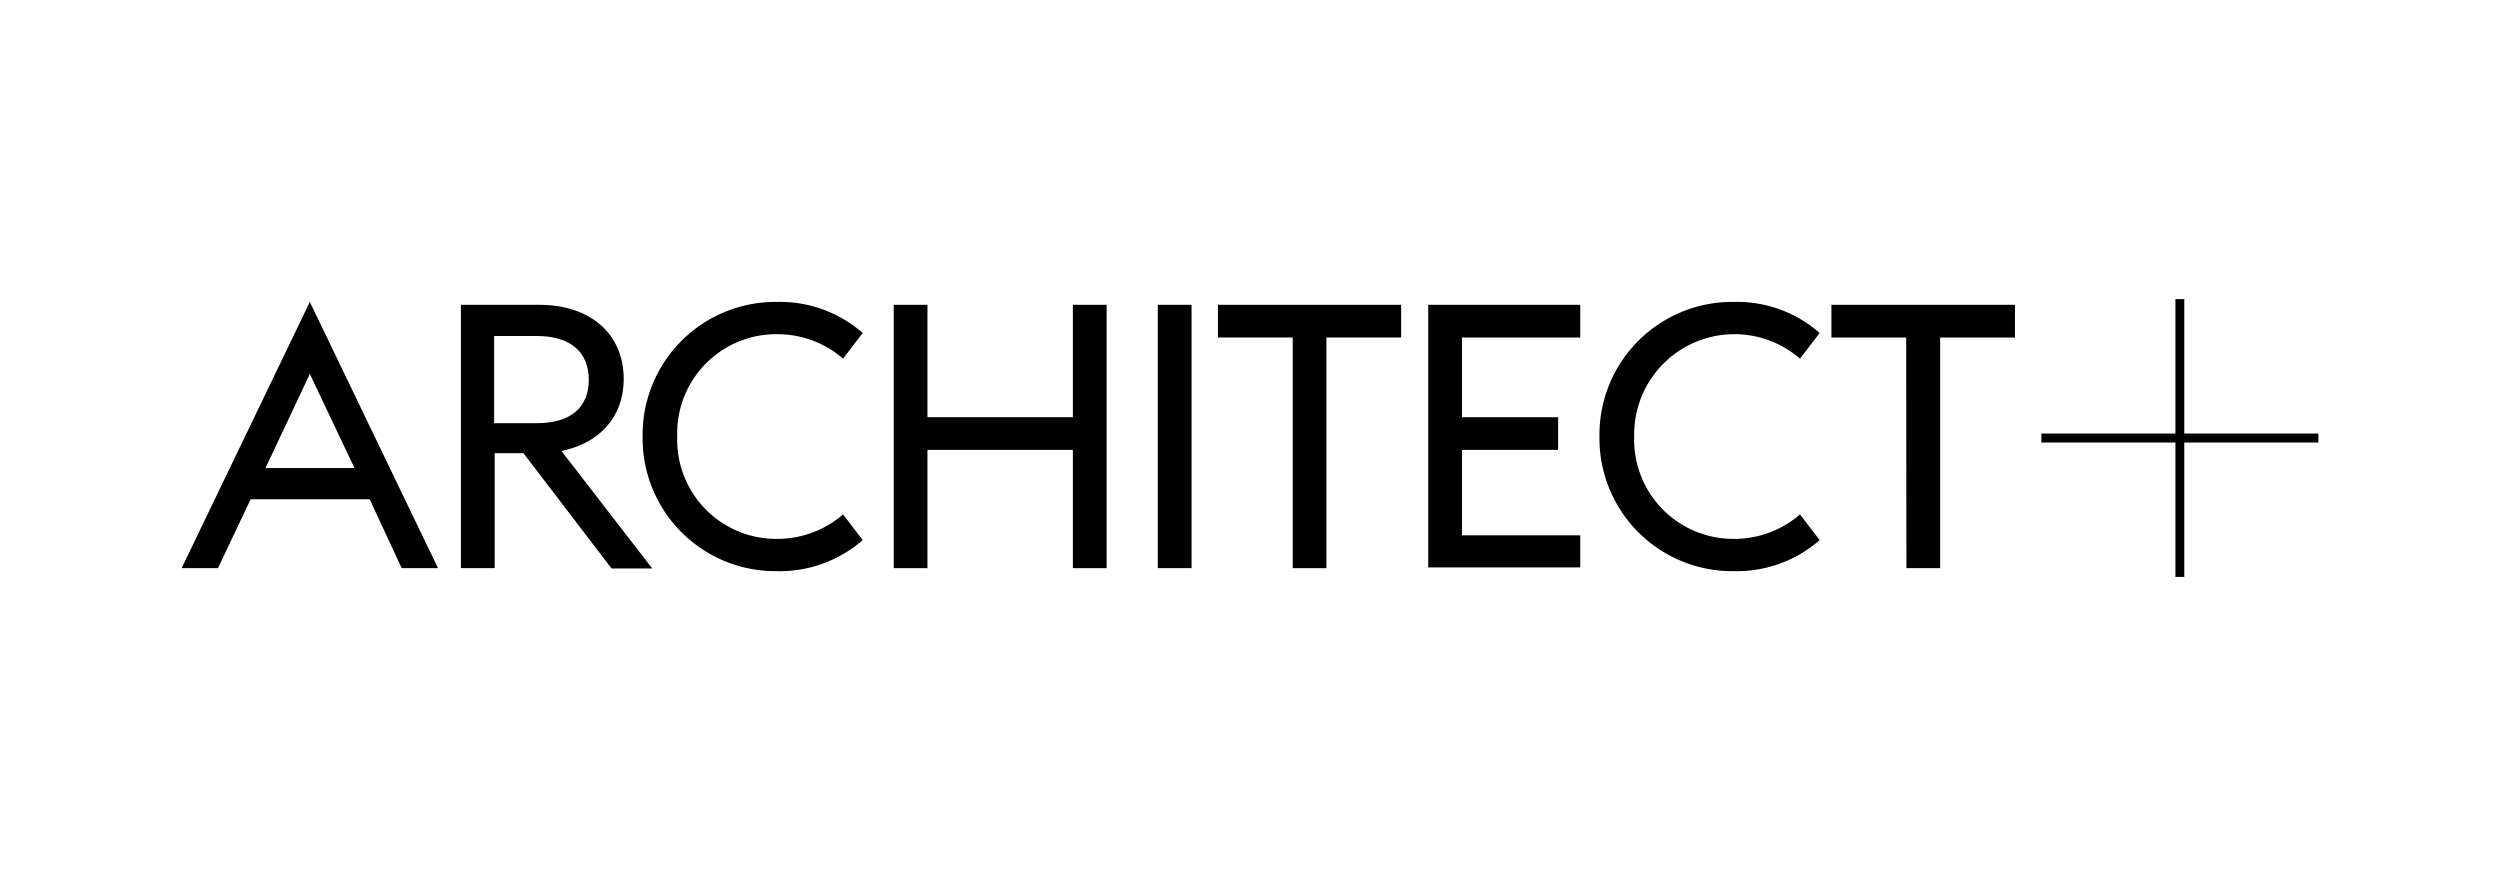
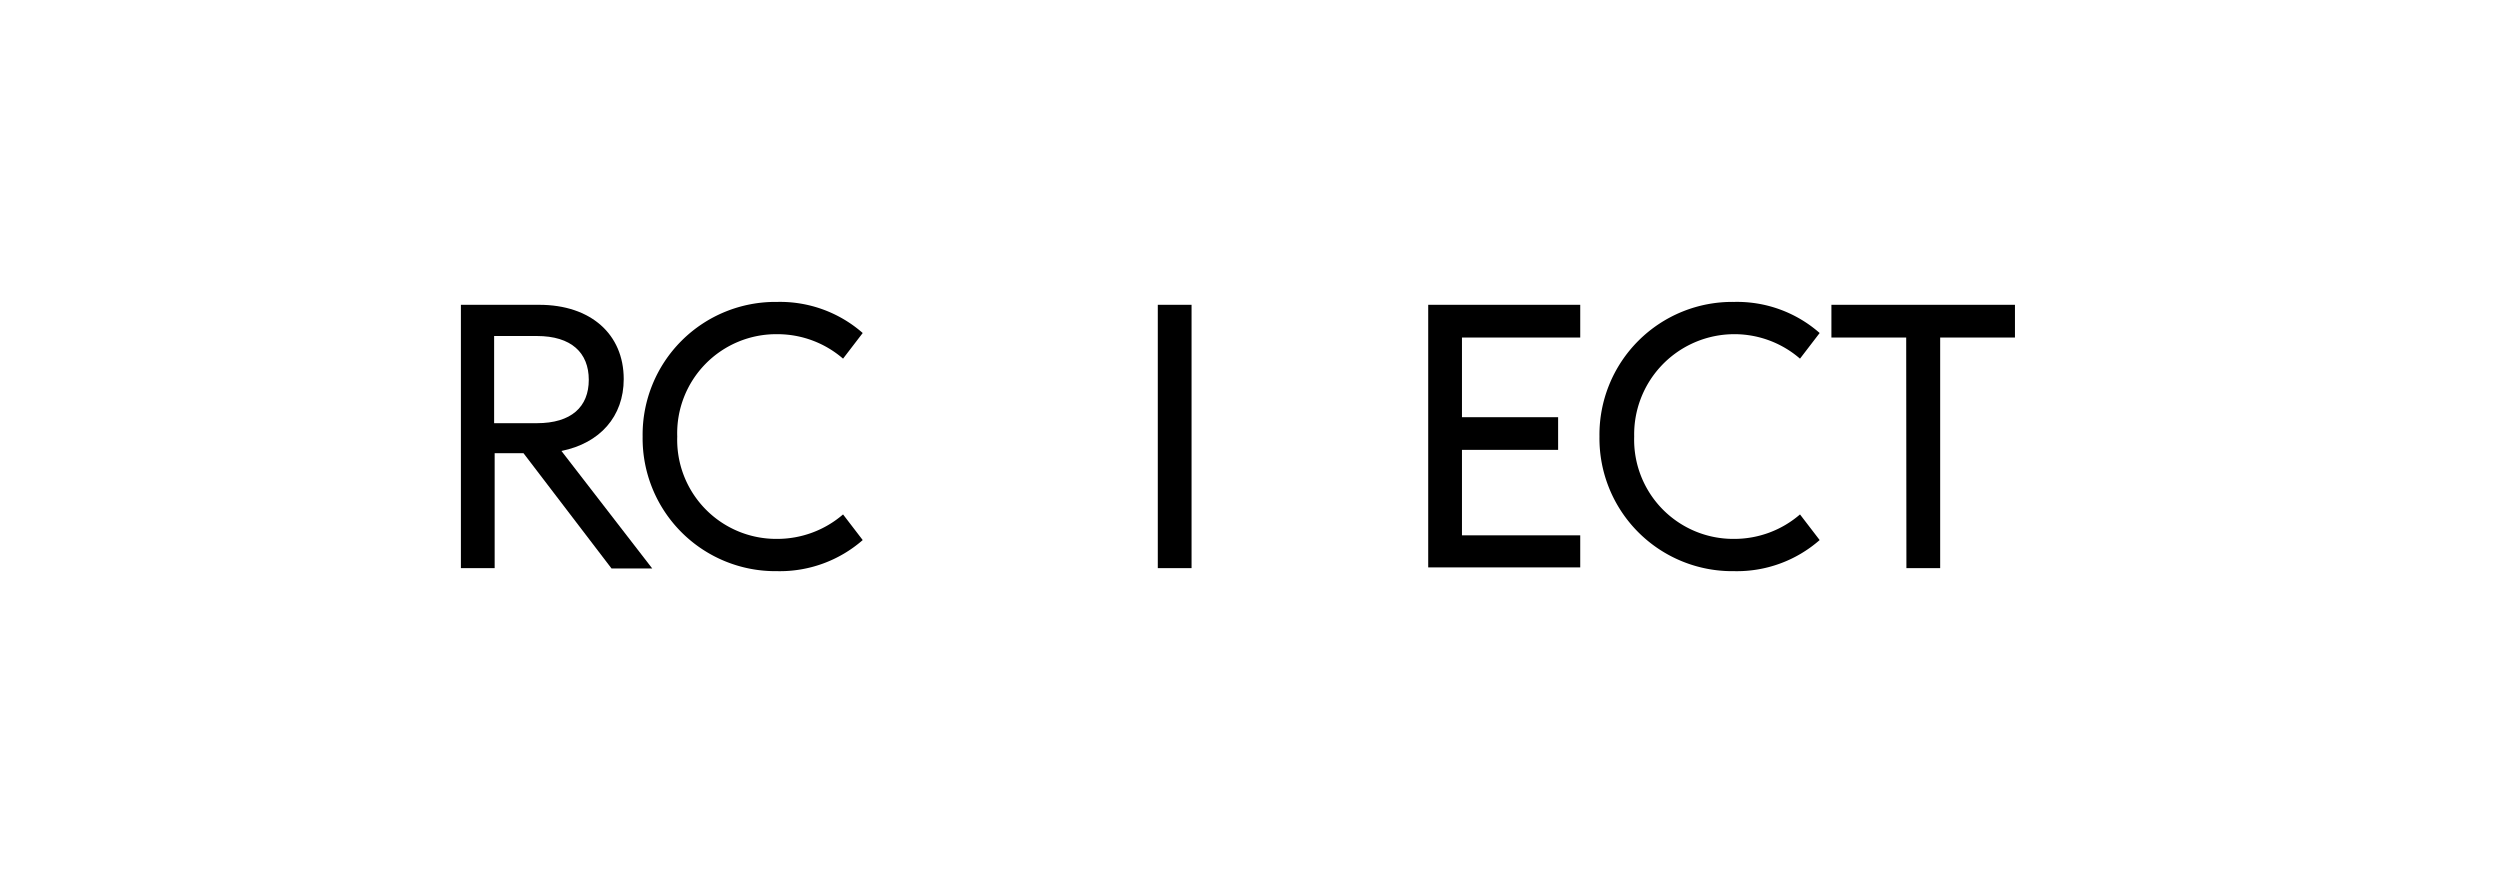
<svg xmlns="http://www.w3.org/2000/svg" viewBox="0 0 234 82">
  <defs>
    <style>.cls-1{fill:#fff;}</style>
  </defs>
  <g id="Layer_2" data-name="Layer 2">
-     <rect class="cls-1" width="234" height="82" />
-   </g>
+     </g>
  <g id="Layer_1" data-name="Layer 1">
-     <path d="M29,28.26,41,53.18h-3.4l-3-6.45H23.46L20.4,53.18H17ZM24.85,43.81h8.33L29,35Z" />
    <path d="M49,42.42H46.3V53.18H43.14V28.53h7.33c4.82,0,7.91,2.75,7.91,6.95,0,3.5-2.22,6-5.83,6.73l8.5,11H57.24Zm1.25-2.81c3.23,0,4.86-1.53,4.86-4.06s-1.63-4.1-4.86-4.1h-4v8.16Z" />
    <path d="M60.15,40.86a12.43,12.43,0,0,1,12.6-12.6,11.73,11.73,0,0,1,8,2.91l-1.84,2.4a9.38,9.38,0,0,0-6.15-2.29,9.27,9.27,0,0,0-9.37,9.58,9.27,9.27,0,0,0,9.37,9.58,9.43,9.43,0,0,0,6.15-2.29l1.84,2.4a11.78,11.78,0,0,1-8,2.91A12.43,12.43,0,0,1,60.15,40.86Z" />
-     <path d="M83.65,28.53h3.16V39.05h13.61V28.53h3.16V53.18h-3.16V42.11H86.81V53.18H83.65Z" />
    <path d="M108.37,28.53h3.16V53.18h-3.16Z" />
-     <path d="M121,31.59h-7V28.53h17.15v3.06h-7V53.18H121Z" />
    <path d="M133.68,28.53h14.23v3.06H136.84v7.46h9v3.06h-9v8h11.07v3H133.68Z" />
    <path d="M149.71,40.86a12.43,12.43,0,0,1,12.61-12.6,11.7,11.7,0,0,1,8,2.91l-1.84,2.4a9.38,9.38,0,0,0-15.52,7.29,9.28,9.28,0,0,0,9.38,9.58,9.4,9.4,0,0,0,6.14-2.29l1.84,2.4a11.75,11.75,0,0,1-8,2.91A12.43,12.43,0,0,1,149.71,40.86Z" />
    <path d="M178.42,31.59h-7V28.53H188.6v3.06h-7V53.18h-3.16Z" />
-     <path d="M204.45,40.58H217v.84H204.45V54h-.83V41.42H191.07v-.84h12.55V28h.83Z" />
  </g>
</svg>